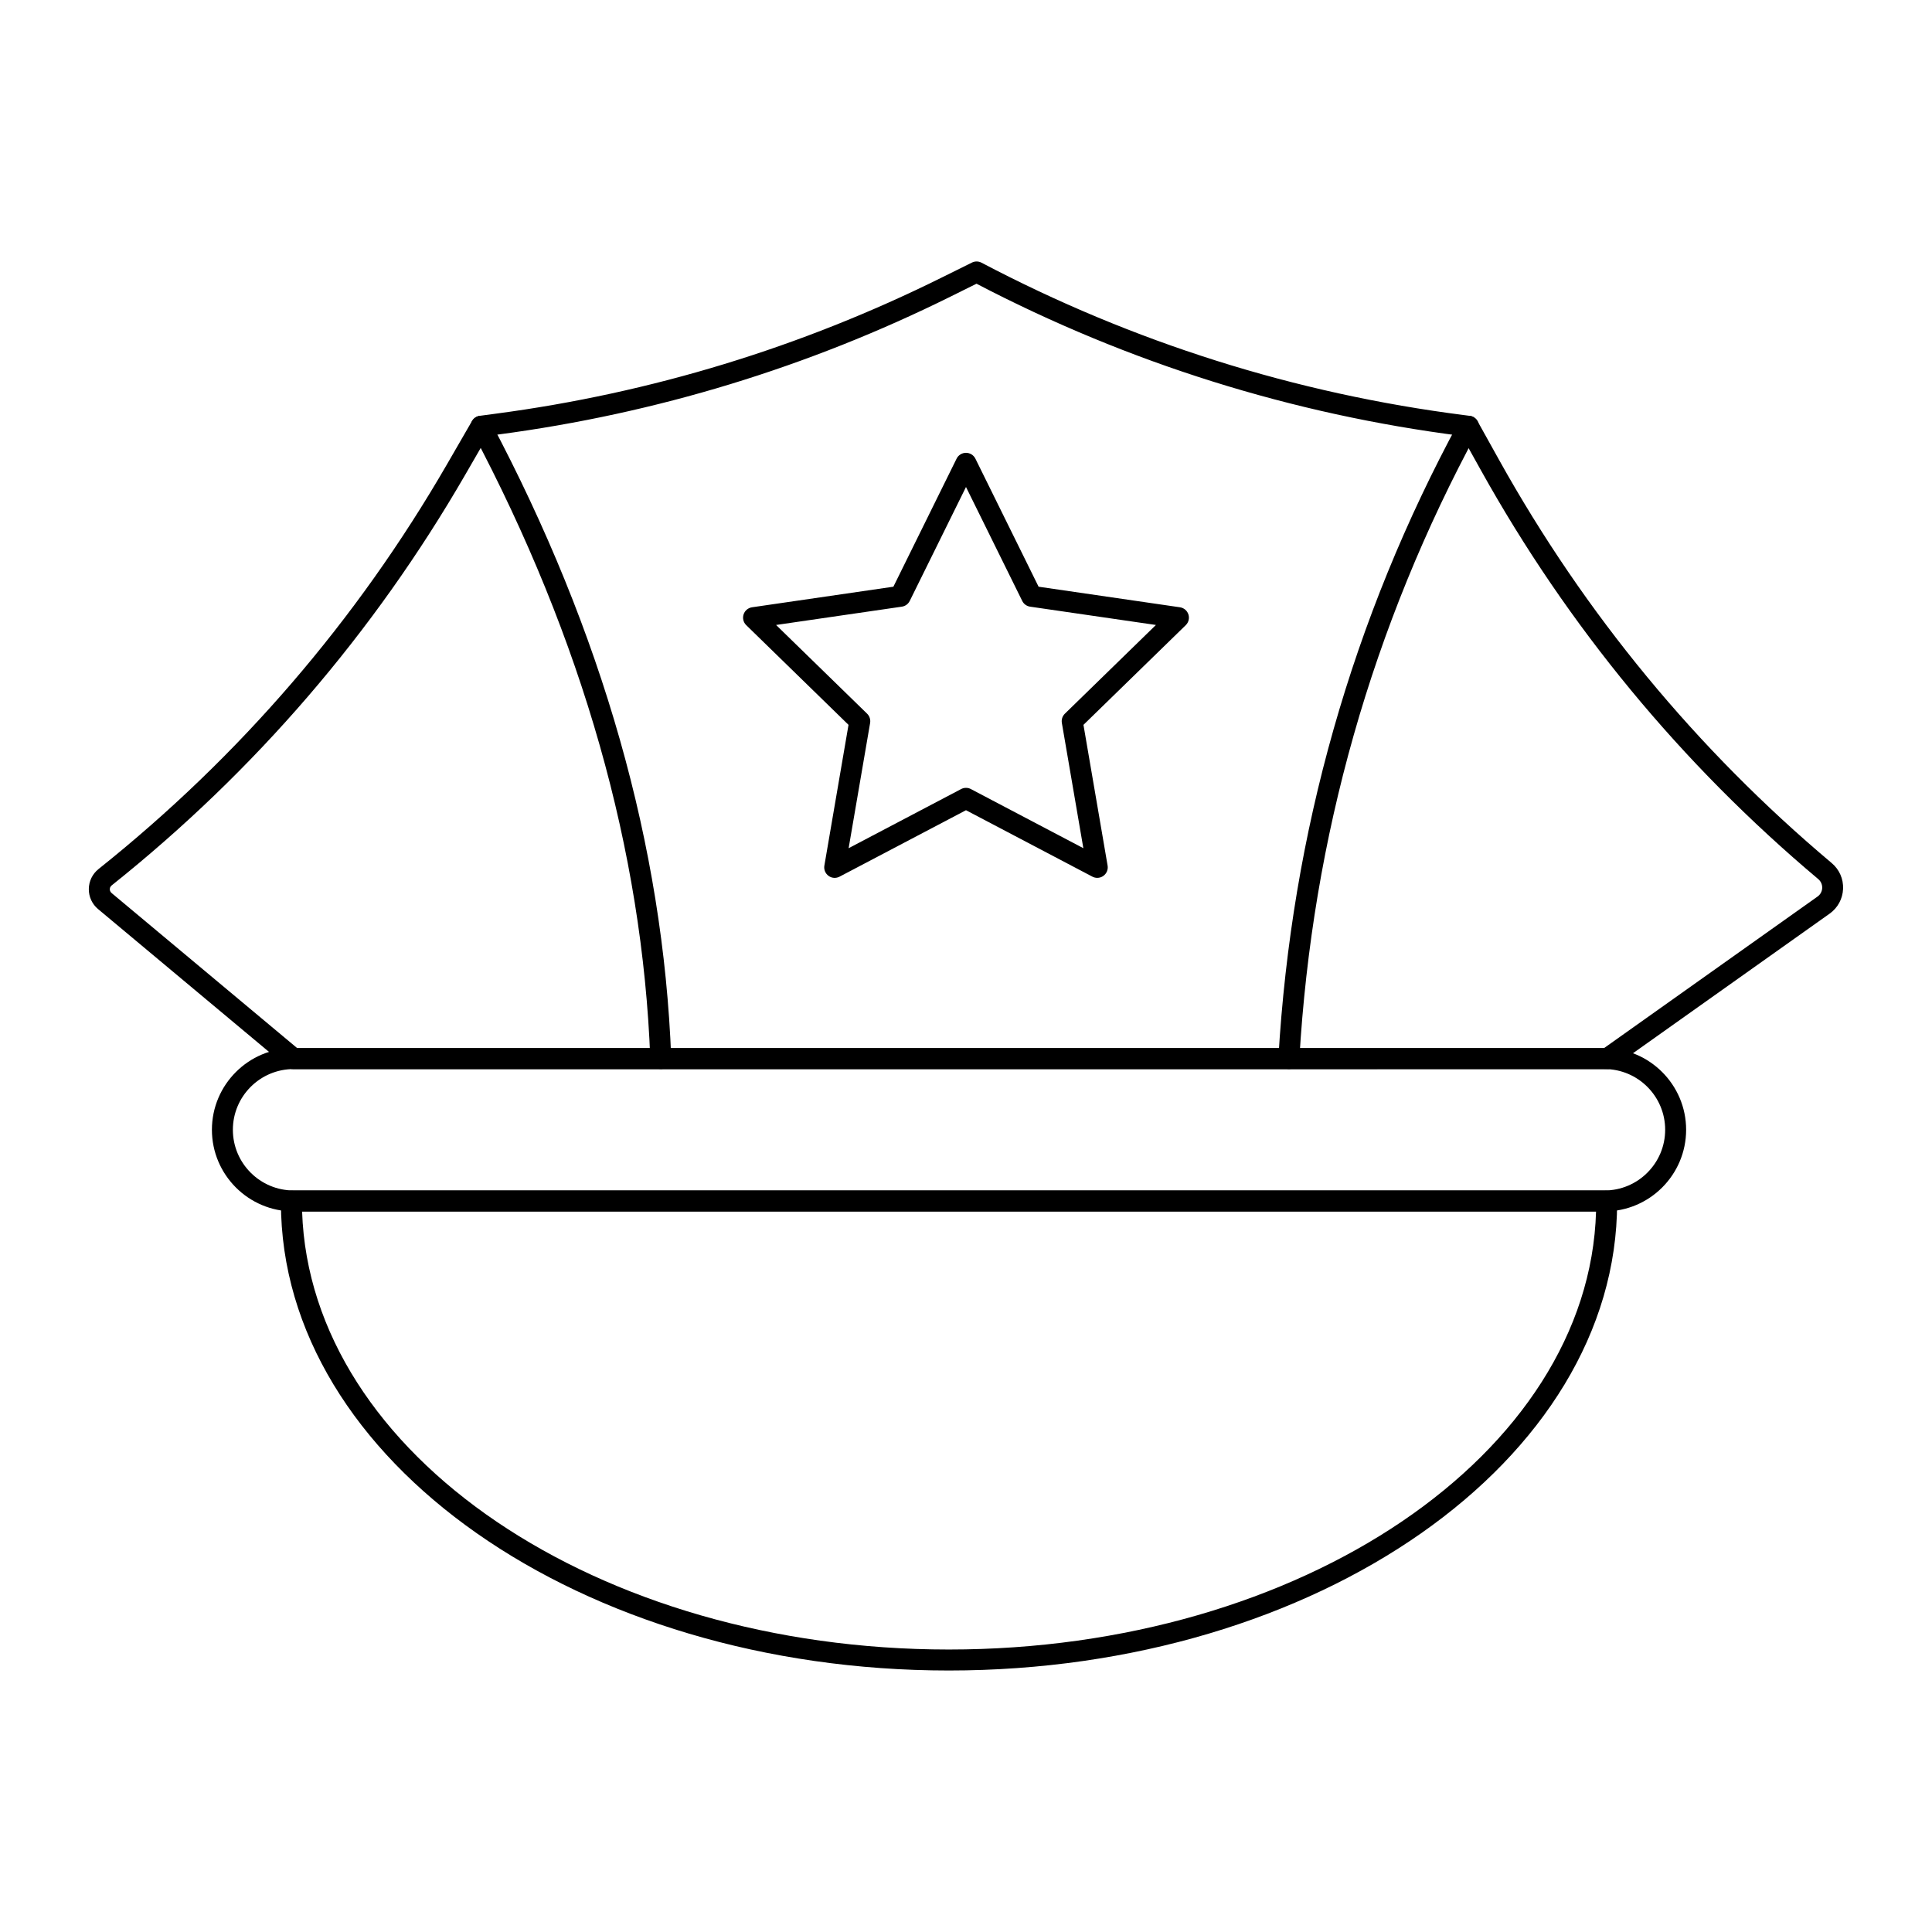
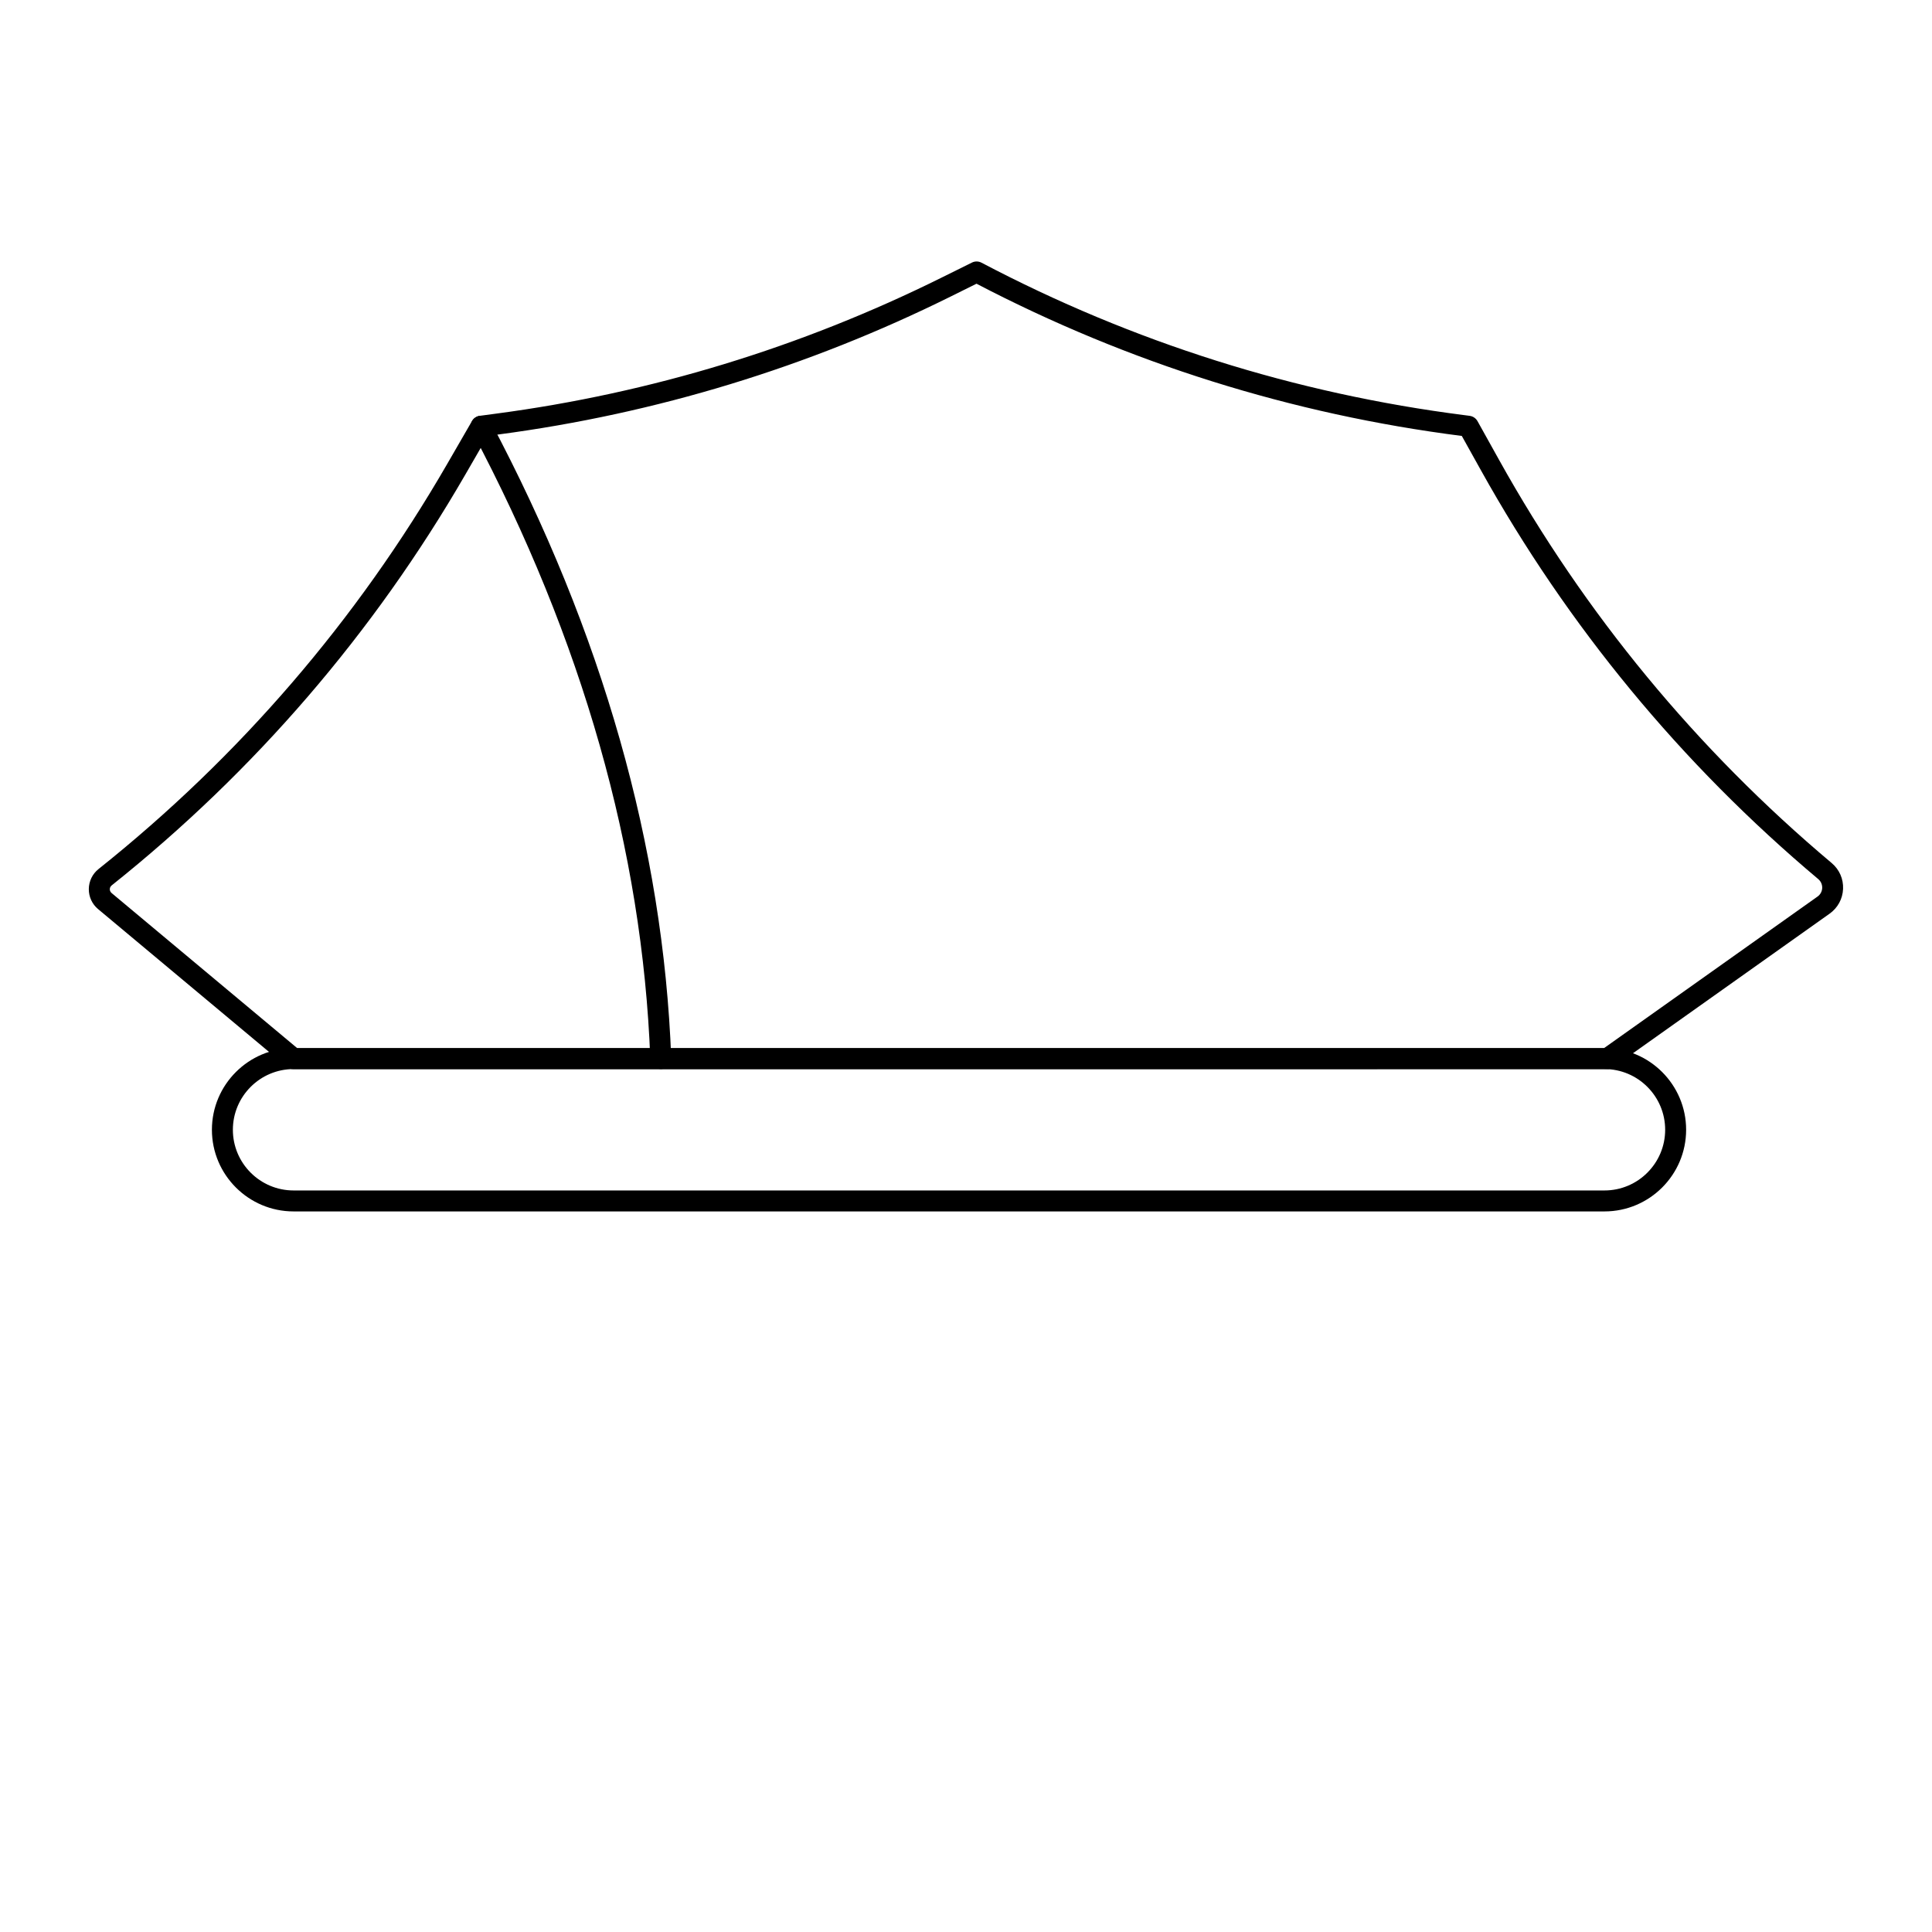
<svg xmlns="http://www.w3.org/2000/svg" fill="#000000" width="800px" height="800px" version="1.1" viewBox="144 144 512 512">
  <g>
    <path d="m569.93 427.34h-348.16c-0.652 0-1.281-0.227-1.781-0.648l-49.988-41.766c-1.586-1.316-2.484-3.262-2.465-5.328 0.023-2.07 0.957-4 2.578-5.293 37.379-29.82 68.457-65.926 92.375-107.31l6.606-11.434c0.43-0.746 1.184-1.25 2.035-1.363l4.269-0.57c41.145-5.449 80.879-17.578 118.11-36.047l8.066-3.996c0.793-0.395 1.738-0.387 2.527 0.027 40.094 21.105 83.188 34.703 128.07 40.418l1.309 0.172c0.875 0.117 1.641 0.637 2.07 1.402l5.691 10.223c22.73 40.84 52.395 76.805 88.172 106.89 2.031 1.707 3.129 4.203 3.019 6.848-0.113 2.644-1.414 5.039-3.574 6.57l-57.332 40.695c-0.465 0.332-1.027 0.512-1.605 0.512zm-347.14-5.555h346.26l56.613-40.184c0.75-0.531 1.199-1.355 1.238-2.266 0.035-0.914-0.344-1.777-1.047-2.367-36.297-30.523-66.391-67.008-89.449-108.44l-5.012-9c-45.039-5.746-88.305-19.316-128.61-40.34l-6.793 3.371c-37.777 18.738-78.094 31.047-119.84 36.574l-2.914 0.391-5.922 10.25c-24.27 41.988-55.801 78.617-93.723 108.87-0.418 0.336-0.488 0.773-0.488 1.004-0.004 0.23 0.055 0.664 0.465 1.008z" />
    <path d="m319.11 427.3c-1.488 0-2.719-1.176-2.773-2.672-2.074-55.184-17.98-111.16-47.273-166.37-0.719-1.355-0.207-3.039 1.152-3.754 1.352-0.723 3.031-0.207 3.754 1.152 29.691 55.957 45.812 112.74 47.914 168.77 0.059 1.535-1.137 2.824-2.668 2.879h-0.105z" />
-     <path d="m485.57 427.3c-0.055 0-0.109 0-0.164-0.004-1.535-0.09-2.703-1.402-2.617-2.934 3.465-59.684 19.59-116.46 47.93-168.73 0.73-1.348 2.418-1.855 3.766-1.117 1.348 0.73 1.848 2.418 1.117 3.766-27.945 51.555-43.852 107.54-47.266 166.41-0.082 1.477-1.309 2.617-2.766 2.617z" />
-     <path d="m395.45 586.7c-97.598 0-177-55.641-177-124.03 0-1.535 1.246-3.168 2.777-3.168h348.55c1.535 0 2.777 1.246 2.777 2.777v0.391c0 68.387-79.453 124.03-177.11 124.03zm-171.39-121.64c2.133 64.426 78.199 116.08 171.39 116.08 93.441 0 169.68-51.855 171.52-116.08z" />
    <path d="m569.2 465.04h-347.4c-11.93 0-21.641-9.711-21.641-21.641 0-11.93 9.711-21.641 21.641-21.641h347.4c11.93 0 21.641 9.711 21.641 21.641 0 11.934-9.707 21.641-21.641 21.641zm-347.4-37.723c-8.871 0-16.086 7.215-16.086 16.086 0 8.867 7.215 16.082 16.086 16.082h347.4c8.871 0 16.086-7.215 16.086-16.086 0-8.871-7.215-16.086-16.086-16.086z" />
-     <path d="m434.79 376.64c-0.441 0-0.887-0.105-1.293-0.316l-33.5-17.609-33.504 17.609c-0.934 0.488-2.082 0.418-2.922-0.215-0.855-0.621-1.285-1.676-1.105-2.719l6.398-37.297-27.105-26.418c-0.758-0.738-1.031-1.84-0.703-2.848 0.324-1.004 1.195-1.738 2.238-1.891l37.461-5.453 16.75-33.934c0.469-0.949 1.438-1.547 2.492-1.547 1.055 0 2.023 0.602 2.492 1.547l16.746 33.934 37.465 5.453c1.047 0.152 1.914 0.887 2.238 1.891 0.328 1.004 0.055 2.109-0.703 2.848l-27.109 26.418 6.398 37.297c0.176 1.043-0.25 2.094-1.105 2.719-0.477 0.352-1.055 0.531-1.629 0.531zm-85.121-67.016 24.121 23.508c0.656 0.637 0.953 1.559 0.801 2.461l-5.695 33.188 29.812-15.672c0.805-0.426 1.781-0.426 2.582 0l29.809 15.672-5.695-33.188c-0.156-0.902 0.145-1.824 0.801-2.461l24.125-23.508-33.34-4.852c-0.906-0.129-1.688-0.699-2.09-1.52l-14.902-30.195-14.906 30.195c-0.406 0.82-1.188 1.391-2.09 1.52z" />
  </g>
</svg>